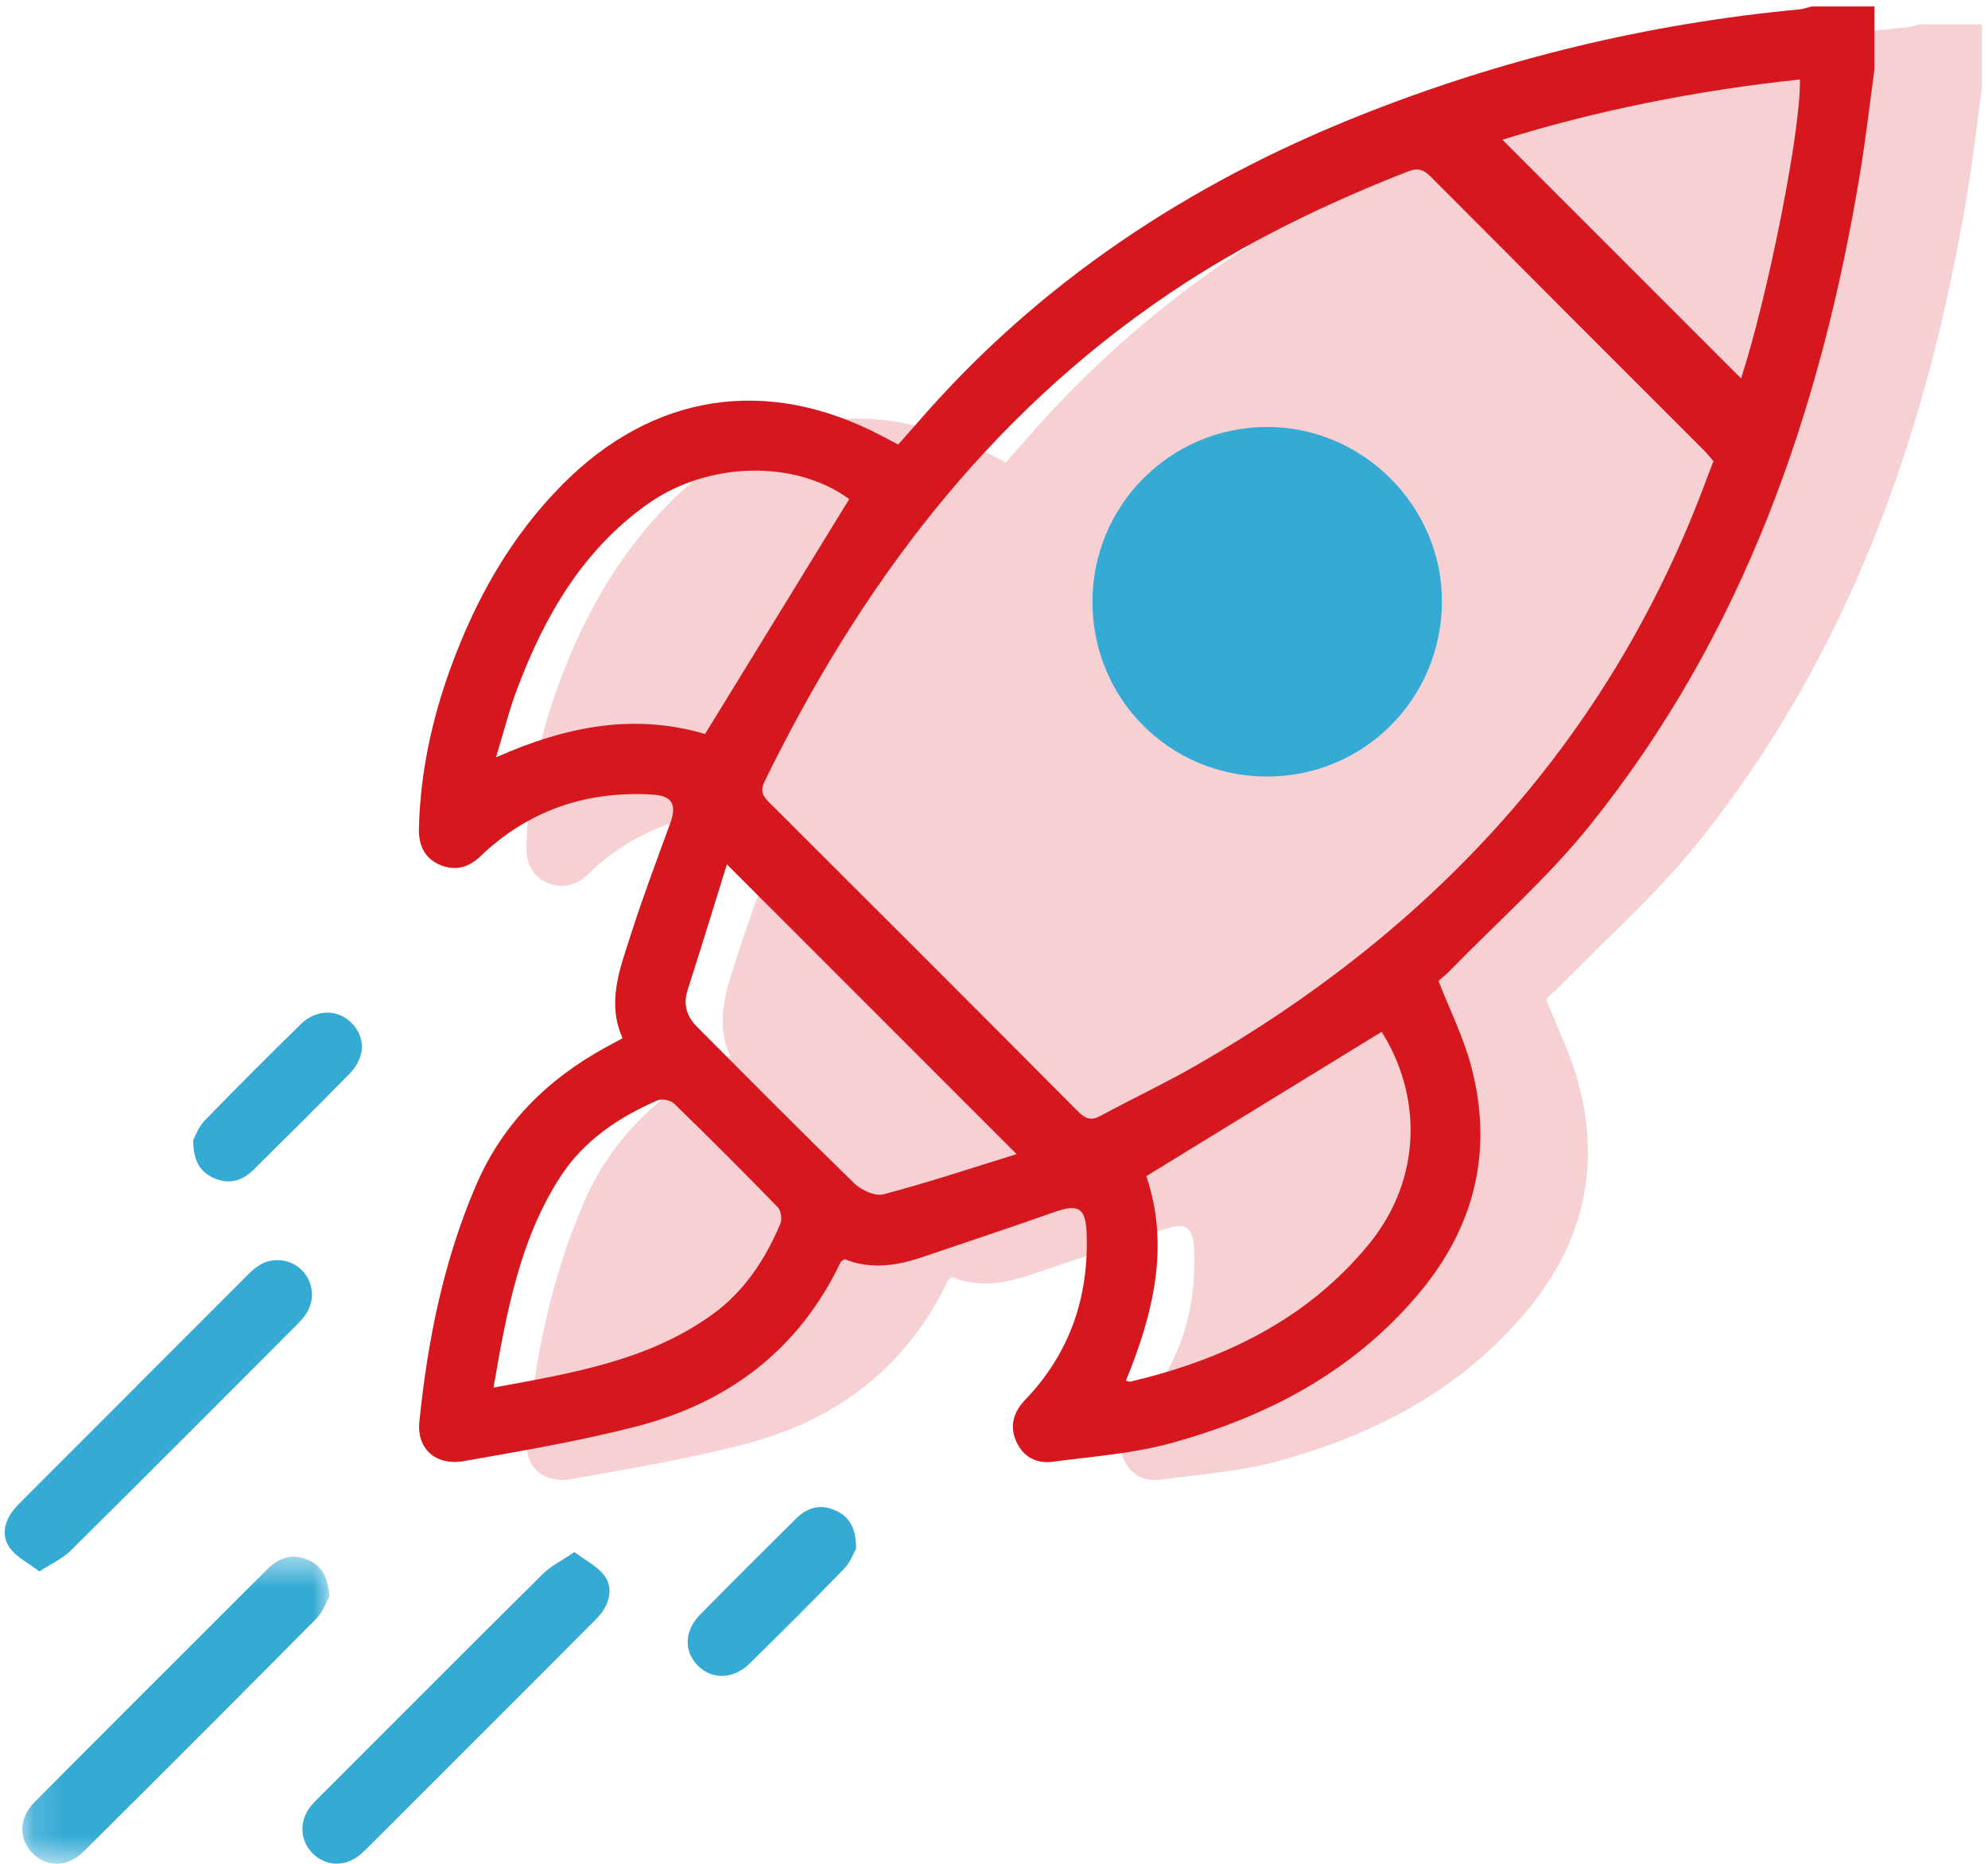
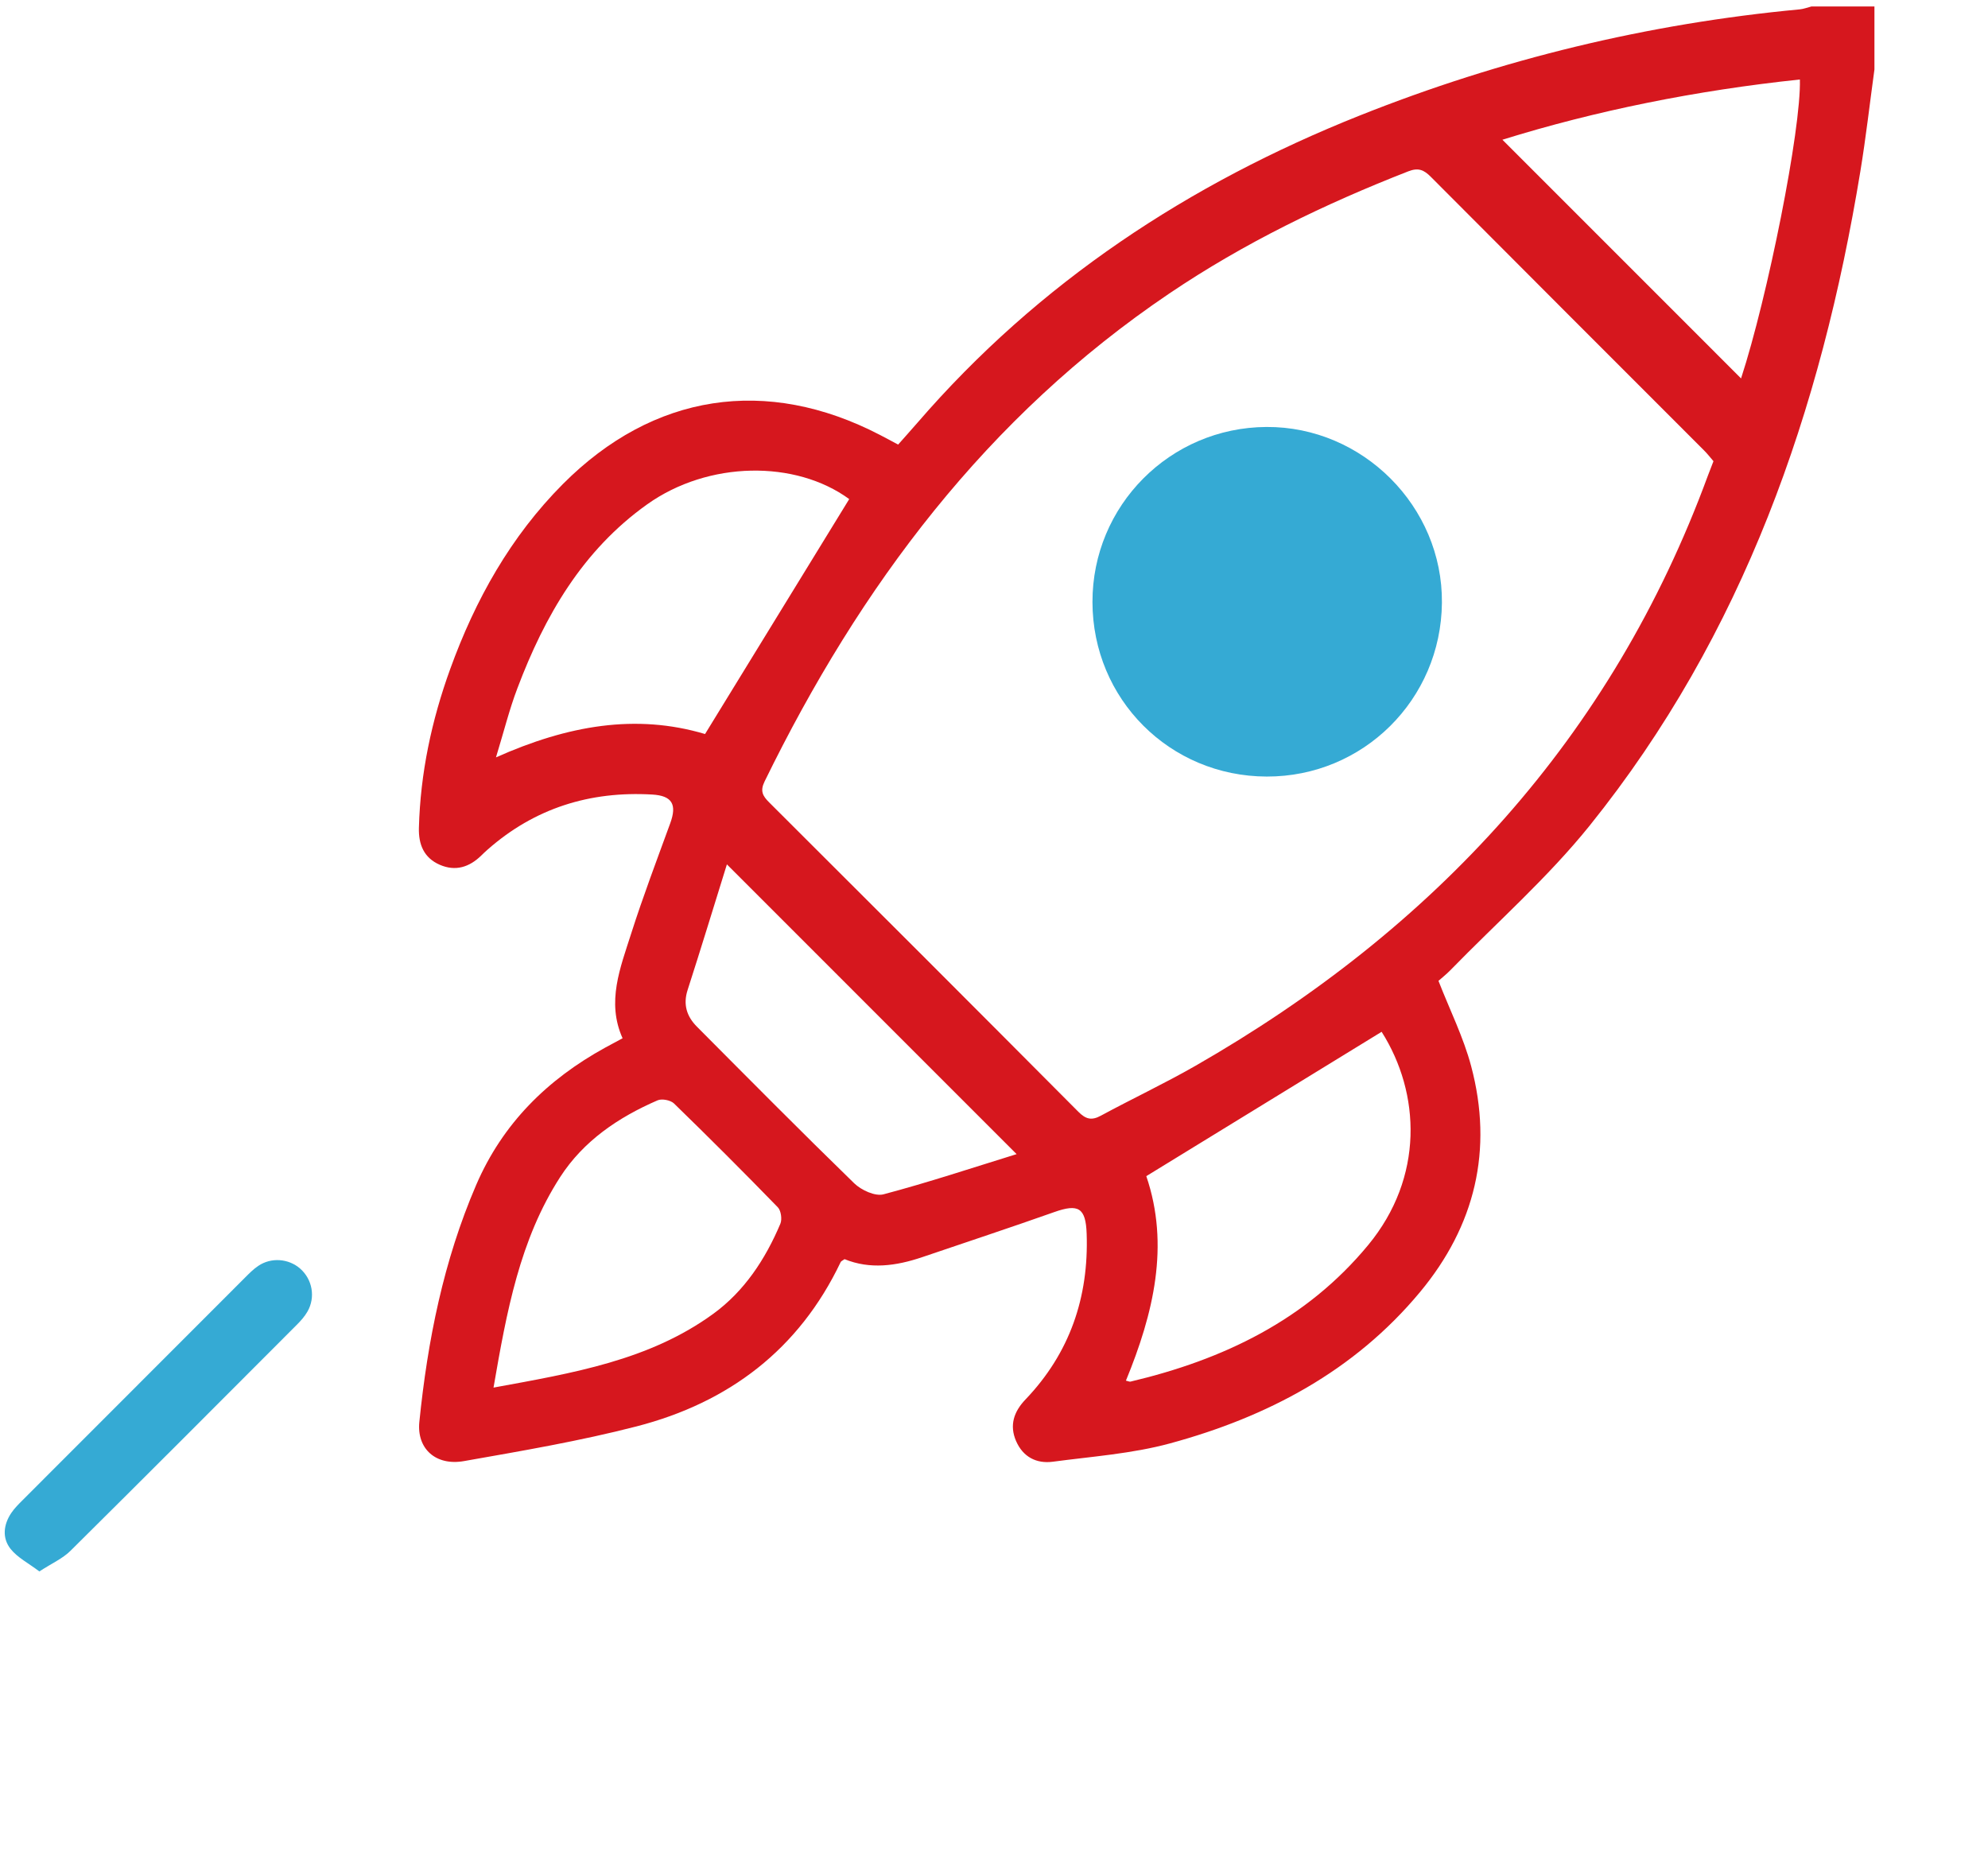
<svg xmlns="http://www.w3.org/2000/svg" xmlns:xlink="http://www.w3.org/1999/xlink" width="64px" height="60px" viewBox="0 0 64 60">
  <title>Group 3</title>
  <desc>Created with Sketch.</desc>
  <defs>
-     <polygon id="path-1" points="0.14 0.499 10.027 0.499 10.027 10.385 0.14 10.385" />
-   </defs>
+     </defs>
  <g id="Empresa" stroke="none" stroke-width="1" fill="none" fill-rule="evenodd">
    <g id="valores_v2" transform="translate(-750, -1420)">
      <g id="B2_valores" transform="translate(250, 950)">
        <g id="Valores" transform="translate(0, 159)">
          <g id="Group-3" transform="translate(500, 311)">
-             <path d="M63.806,2.812 C63.656,3.906 63.531,5.003 63.353,6.091 C62.089,13.792 59.589,21 54.636,27.157 C53.29,28.829 51.655,30.269 50.15,31.813 C50.02,31.946 49.874,32.061 49.771,32.152 C50.136,33.089 50.575,33.968 50.822,34.898 C51.54,37.59 50.95,40.036 49.179,42.169 C47.063,44.718 44.259,46.192 41.124,47.044 C39.904,47.374 38.618,47.465 37.357,47.633 C36.825,47.704 36.392,47.476 36.172,46.966 C35.953,46.46 36.101,46.021 36.473,45.632 C37.901,44.139 38.514,42.342 38.445,40.296 C38.417,39.457 38.178,39.321 37.4,39.597 C35.988,40.097 34.564,40.566 33.146,41.048 C32.311,41.332 31.47,41.448 30.65,41.112 C30.583,41.161 30.54,41.176 30.526,41.205 C29.185,44.022 26.919,45.731 23.957,46.495 C22.13,46.967 20.259,47.284 18.398,47.613 C17.491,47.773 16.874,47.215 16.962,46.353 C17.228,43.731 17.739,41.166 18.79,38.727 C19.643,36.743 21.083,35.327 22.946,34.301 C23.109,34.211 23.274,34.124 23.505,34.001 C22.98,32.833 23.431,31.728 23.781,30.63 C24.163,29.435 24.609,28.259 25.039,27.08 C25.259,26.478 25.104,26.192 24.457,26.155 C22.458,26.039 20.676,26.591 19.16,27.926 C19.089,27.989 19.022,28.054 18.955,28.119 C18.57,28.495 18.124,28.637 17.618,28.416 C17.108,28.192 16.933,27.763 16.947,27.225 C16.995,25.465 17.356,23.767 17.955,22.116 C18.763,19.886 19.9,17.849 21.585,16.158 C24.491,13.24 28.136,12.683 31.788,14.577 C31.97,14.671 32.15,14.769 32.375,14.889 C32.585,14.651 32.795,14.419 33.001,14.182 C36.902,9.67 41.732,6.489 47.238,4.294 C51.794,2.479 56.517,1.336 61.403,0.877 C61.53,0.866 61.654,0.816 61.778,0.784 L63.806,0.784 L63.806,2.812 Z" id="Fill-14" fill-opacity="0.2" fill="#D6171E" />
            <path d="M32.728,37.154 C29.586,34.011 26.527,30.953 23.401,27.826 C22.983,29.166 22.572,30.521 22.137,31.868 C21.984,32.341 22.111,32.723 22.435,33.05 C24.115,34.739 25.793,36.433 27.501,38.094 C27.727,38.313 28.173,38.519 28.442,38.448 C29.884,38.066 31.302,37.595 32.728,37.154 Z M57.944,2.559 C54.606,2.911 51.377,3.562 48.367,4.498 C50.929,7.06 53.51,9.642 56.05,12.182 C56.903,9.573 57.989,4.155 57.944,2.559 Z M15.888,44.67 C18.449,44.2 20.897,43.797 22.962,42.295 C23.964,41.566 24.64,40.536 25.122,39.396 C25.183,39.252 25.144,38.972 25.04,38.865 C23.942,37.735 22.828,36.621 21.698,35.523 C21.587,35.416 21.309,35.362 21.17,35.422 C19.909,35.968 18.785,36.727 18.033,37.893 C16.734,39.908 16.312,42.215 15.888,44.67 Z M36.903,37.863 C37.662,40.089 37.136,42.284 36.247,44.446 C36.324,44.463 36.363,44.485 36.395,44.477 C39.381,43.771 42.051,42.496 44.046,40.081 C45.847,37.901 45.733,35.195 44.479,33.216 C41.946,34.769 39.414,36.324 36.903,37.863 Z M15.967,24.382 C18.277,23.351 20.472,22.967 22.698,23.63 C24.226,21.141 25.78,18.608 27.339,16.067 C25.611,14.802 22.804,14.834 20.836,16.235 C18.753,17.718 17.536,19.828 16.655,22.161 C16.398,22.836 16.224,23.542 15.967,24.382 Z M55.162,14.847 C55.071,14.742 54.972,14.612 54.857,14.498 C51.925,11.564 48.99,8.633 46.063,5.693 C45.84,5.468 45.661,5.39 45.339,5.515 C42.642,6.568 40.048,7.824 37.644,9.448 C31.771,13.413 27.688,18.867 24.614,25.158 C24.464,25.466 24.554,25.624 24.762,25.831 C28.085,29.144 31.404,32.461 34.713,35.788 C34.952,36.028 35.137,36.081 35.439,35.917 C36.444,35.373 37.482,34.885 38.473,34.318 C46.182,29.904 51.885,23.741 54.981,15.316 C55.033,15.175 55.089,15.037 55.162,14.847 Z M60.344,2.236 C60.194,3.328 60.07,4.426 59.891,5.514 C58.628,13.216 56.128,20.423 51.175,26.58 C49.829,28.252 48.194,29.691 46.689,31.236 C46.559,31.369 46.412,31.484 46.309,31.576 C46.674,32.513 47.114,33.392 47.361,34.322 C48.078,37.014 47.489,39.459 45.717,41.592 C43.601,44.14 40.798,45.616 37.663,46.467 C36.443,46.798 35.156,46.888 33.895,47.056 C33.363,47.127 32.931,46.899 32.71,46.389 C32.491,45.883 32.639,45.444 33.012,45.054 C34.439,43.562 35.053,41.765 34.983,39.719 C34.955,38.879 34.716,38.744 33.939,39.02 C32.526,39.52 31.103,39.989 29.685,40.472 C28.849,40.755 28.008,40.87 27.189,40.535 C27.122,40.584 27.078,40.599 27.065,40.627 C25.723,43.445 23.458,45.153 20.496,45.918 C18.668,46.39 16.798,46.708 14.936,47.036 C14.03,47.196 13.413,46.638 13.5,45.775 C13.766,43.153 14.278,40.589 15.328,38.15 C16.182,36.166 17.621,34.75 19.484,33.725 C19.648,33.634 19.813,33.547 20.043,33.424 C19.518,32.256 19.97,31.152 20.32,30.052 C20.701,28.858 21.147,27.683 21.577,26.503 C21.797,25.9 21.643,25.615 20.995,25.578 C18.996,25.462 17.214,26.014 15.698,27.35 C15.628,27.411 15.56,27.477 15.493,27.542 C15.108,27.918 14.663,28.059 14.157,27.839 C13.647,27.616 13.471,27.186 13.486,26.649 C13.533,24.888 13.895,23.19 14.493,21.539 C15.301,19.308 16.438,17.273 18.124,15.58 C21.03,12.663 24.674,12.106 28.326,14 C28.509,14.094 28.688,14.192 28.914,14.312 C29.123,14.075 29.334,13.842 29.539,13.605 C33.44,9.092 38.27,5.912 43.776,3.718 C48.332,1.902 53.056,0.759 57.942,0.301 C58.068,0.289 58.192,0.239 58.317,0.208 L60.344,0.208 L60.344,2.236 Z" id="Fill-17" fill="#D6171E" />
-             <path d="M18.491,49.964 C18.094,50.236 17.738,50.409 17.472,50.672 C15.062,53.06 12.667,55.463 10.268,57.863 C10.163,57.969 10.055,58.075 9.967,58.195 C9.619,58.669 9.668,59.281 10.078,59.677 C10.478,60.064 11.053,60.105 11.516,59.766 C11.667,59.657 11.797,59.519 11.93,59.387 C14.29,57.029 16.65,54.67 19.007,52.309 C19.152,52.164 19.305,52.018 19.417,51.848 C19.662,51.471 19.711,51.036 19.433,50.69 C19.206,50.409 18.849,50.232 18.491,49.964" id="Fill-19" fill="#35AAD4" />
            <g id="Group-23" transform="translate(0.577, 49.615)">
              <mask id="mask-2" fill="white">
                <use xlink:href="#path-1" />
              </mask>
              <g id="Clip-22" />
-               <path d="M10.027,1.774 C9.982,1.14 9.773,0.784 9.331,0.598 C8.84,0.389 8.407,0.524 8.047,0.884 C5.539,3.386 3.031,5.888 0.533,8.401 C0.019,8.918 0.018,9.596 0.48,10.053 C0.945,10.513 1.602,10.502 2.13,9.977 C4.629,7.491 7.122,5.001 9.602,2.497 C9.823,2.272 9.934,1.938 10.027,1.774" id="Fill-21" fill="#35AAD4" mask="url(#mask-2)" />
+               <path d="M10.027,1.774 C9.982,1.14 9.773,0.784 9.331,0.598 C5.539,3.386 3.031,5.888 0.533,8.401 C0.019,8.918 0.018,9.596 0.48,10.053 C0.945,10.513 1.602,10.502 2.13,9.977 C4.629,7.491 7.122,5.001 9.602,2.497 C9.823,2.272 9.934,1.938 10.027,1.774" id="Fill-21" fill="#35AAD4" mask="url(#mask-2)" />
            </g>
            <path d="M2.266,49.927 C4.703,47.512 7.125,45.083 9.548,42.655 C9.68,42.524 9.808,42.381 9.899,42.221 C10.163,41.76 10.056,41.186 9.665,40.841 C9.293,40.514 8.728,40.469 8.311,40.754 C8.157,40.857 8.023,40.994 7.891,41.126 C5.505,43.511 3.12,45.898 0.736,48.285 C0.604,48.418 0.467,48.551 0.364,48.705 C0.11,49.081 0.064,49.513 0.34,49.862 C0.564,50.144 0.917,50.322 1.267,50.588 C1.668,50.327 2.015,50.175 2.266,49.927" id="Fill-24" fill="#35AAD4" />
-             <path d="M26.915,48.633 C26.431,48.405 25.995,48.523 25.63,48.885 C24.593,49.911 23.559,50.94 22.535,51.981 C22.022,52.504 22.01,53.164 22.473,53.628 C22.921,54.077 23.613,54.063 24.125,53.559 C25.153,52.55 26.174,51.534 27.176,50.498 C27.383,50.285 27.49,49.975 27.561,49.851 C27.561,49.182 27.342,48.835 26.915,48.633" id="Fill-26" fill="#35AAD4" />
-             <path d="M6.861,37.914 C7.346,38.142 7.784,38.03 8.151,37.667 C9.193,36.639 10.233,35.608 11.257,34.561 C11.774,34.034 11.773,33.367 11.296,32.91 C10.85,32.481 10.172,32.491 9.681,32.972 C8.636,33.998 7.599,35.032 6.58,36.083 C6.385,36.285 6.288,36.581 6.22,36.702 C6.222,37.355 6.428,37.71 6.861,37.914" id="Fill-28" fill="#35AAD4" />
            <path d="M40.77,13.745 C37.665,13.762 35.164,16.279 35.17,19.382 C35.175,22.505 37.657,24.991 40.778,24.999 C43.885,25.007 46.392,22.52 46.42,19.404 C46.448,16.308 43.87,13.727 40.77,13.745" id="Fill-30" fill="#35AAD4" />
          </g>
        </g>
      </g>
    </g>
  </g>
</svg>